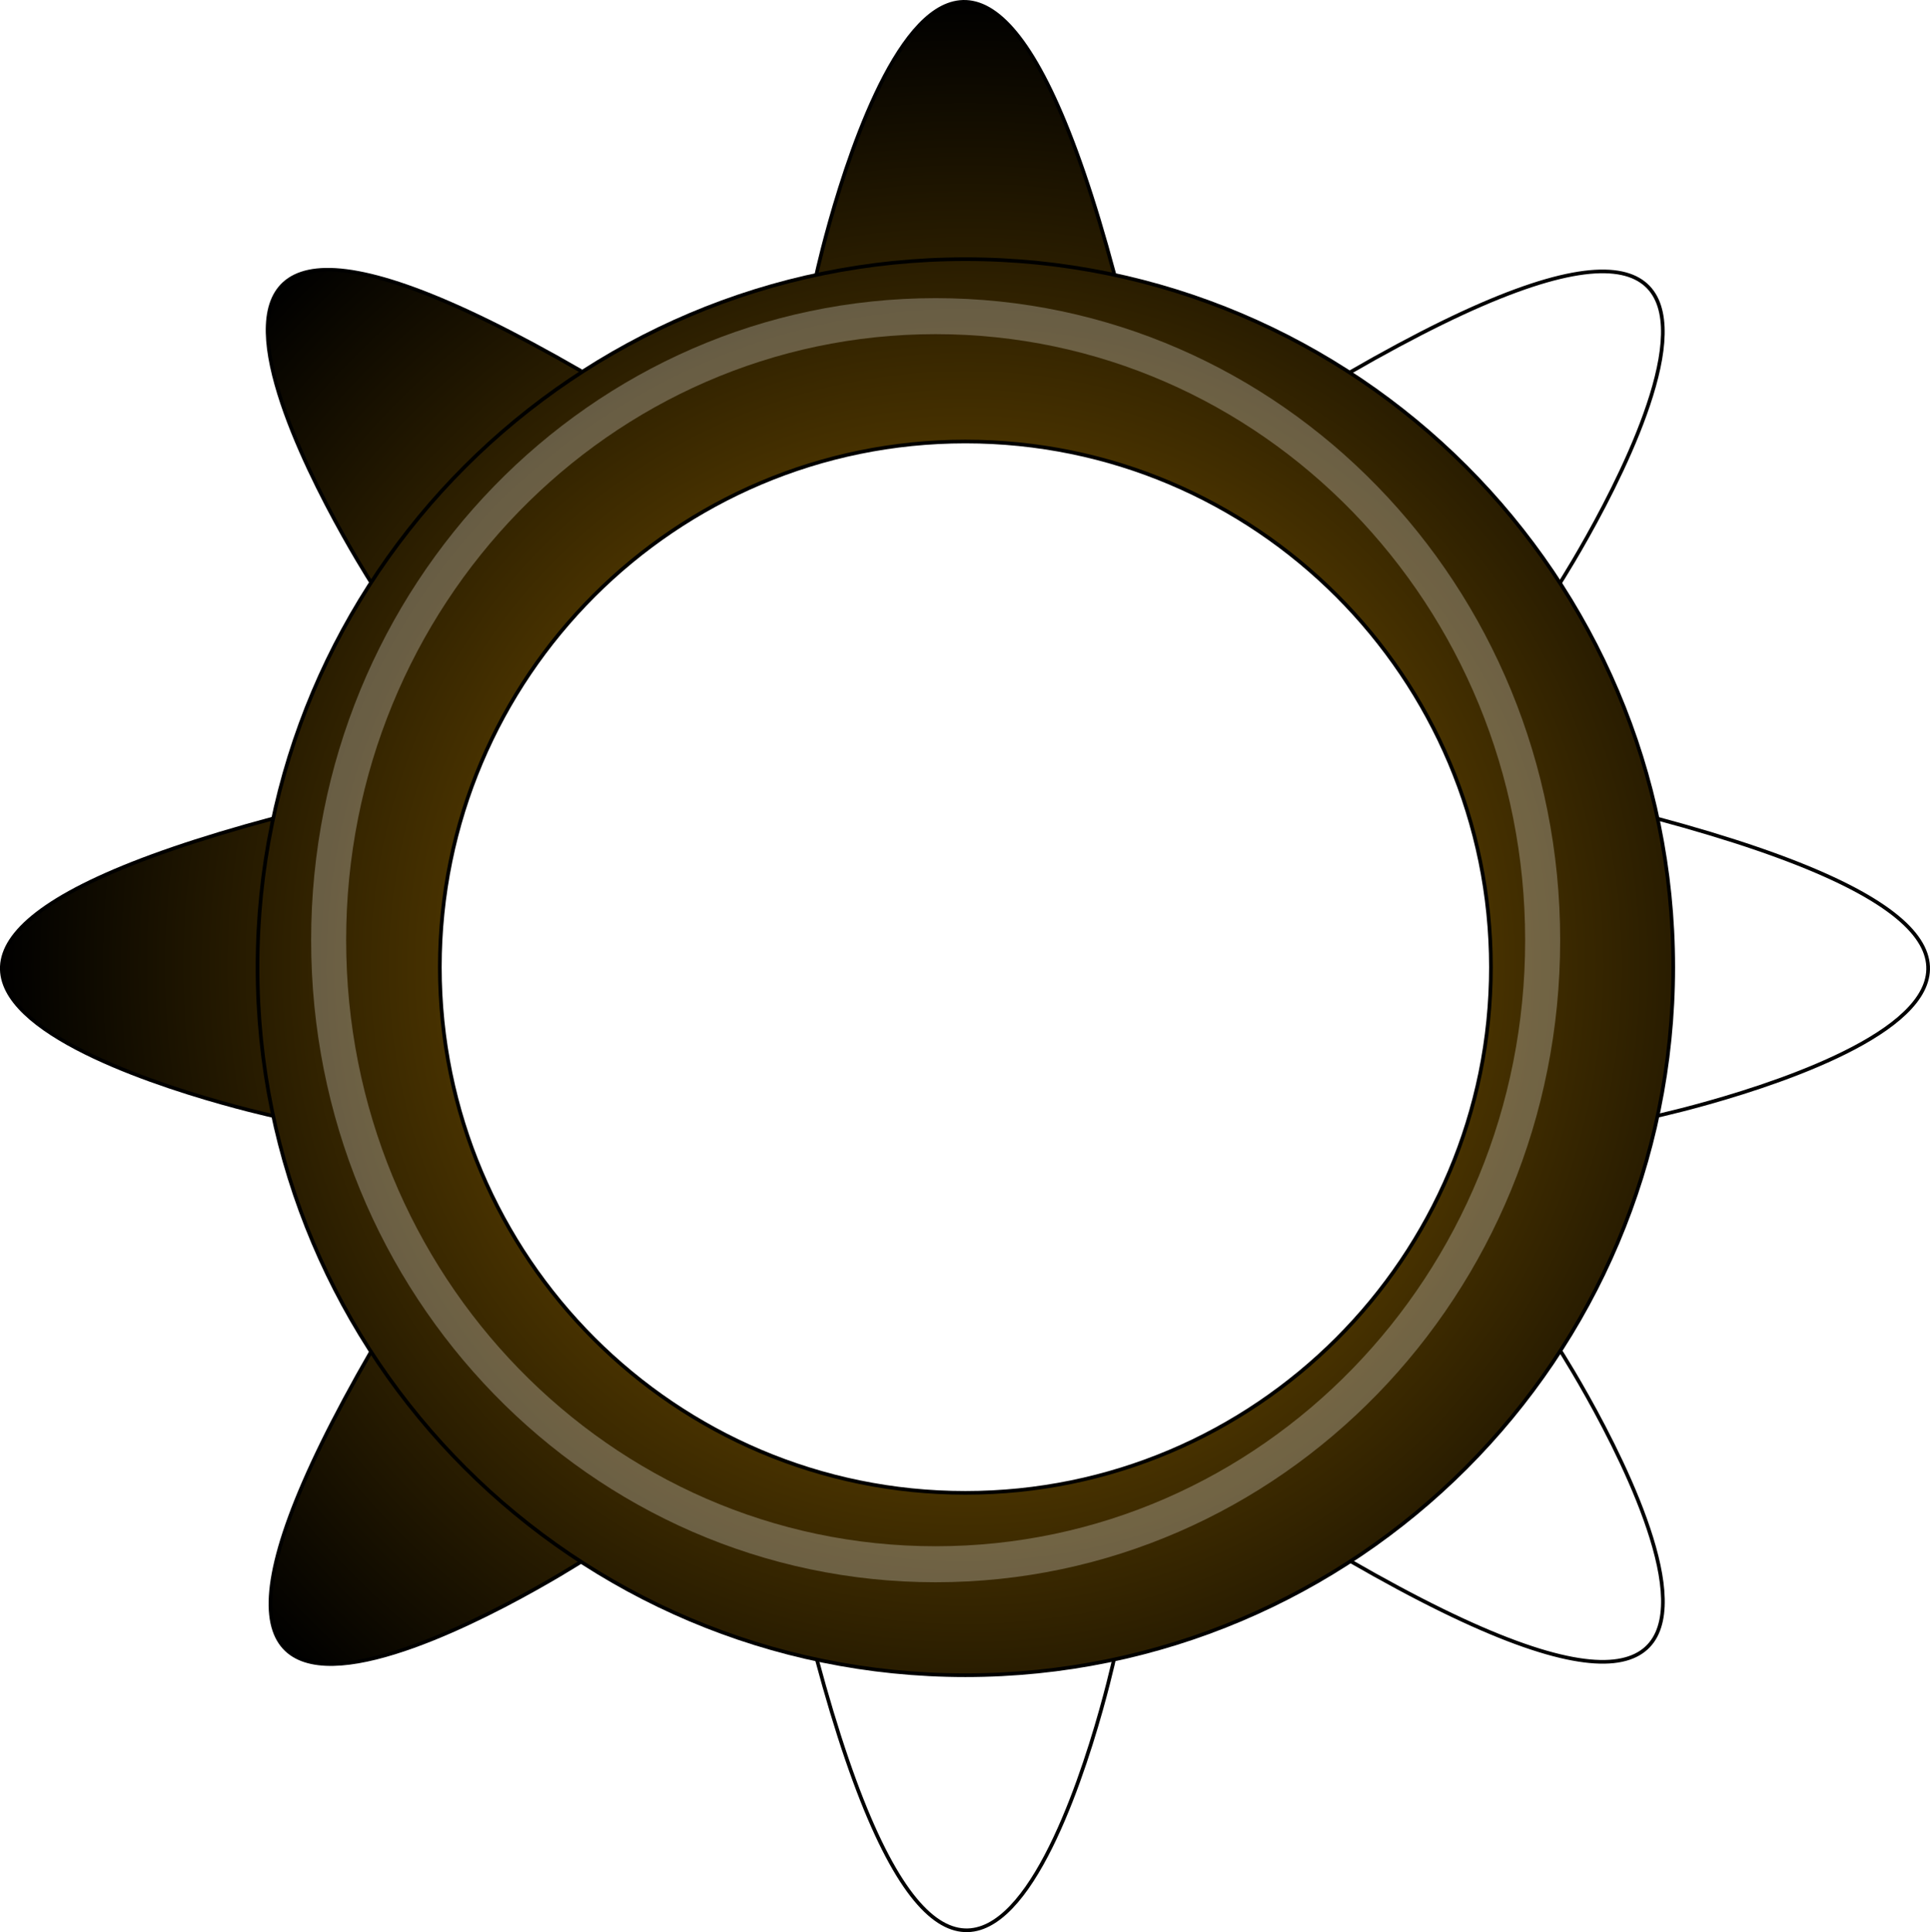
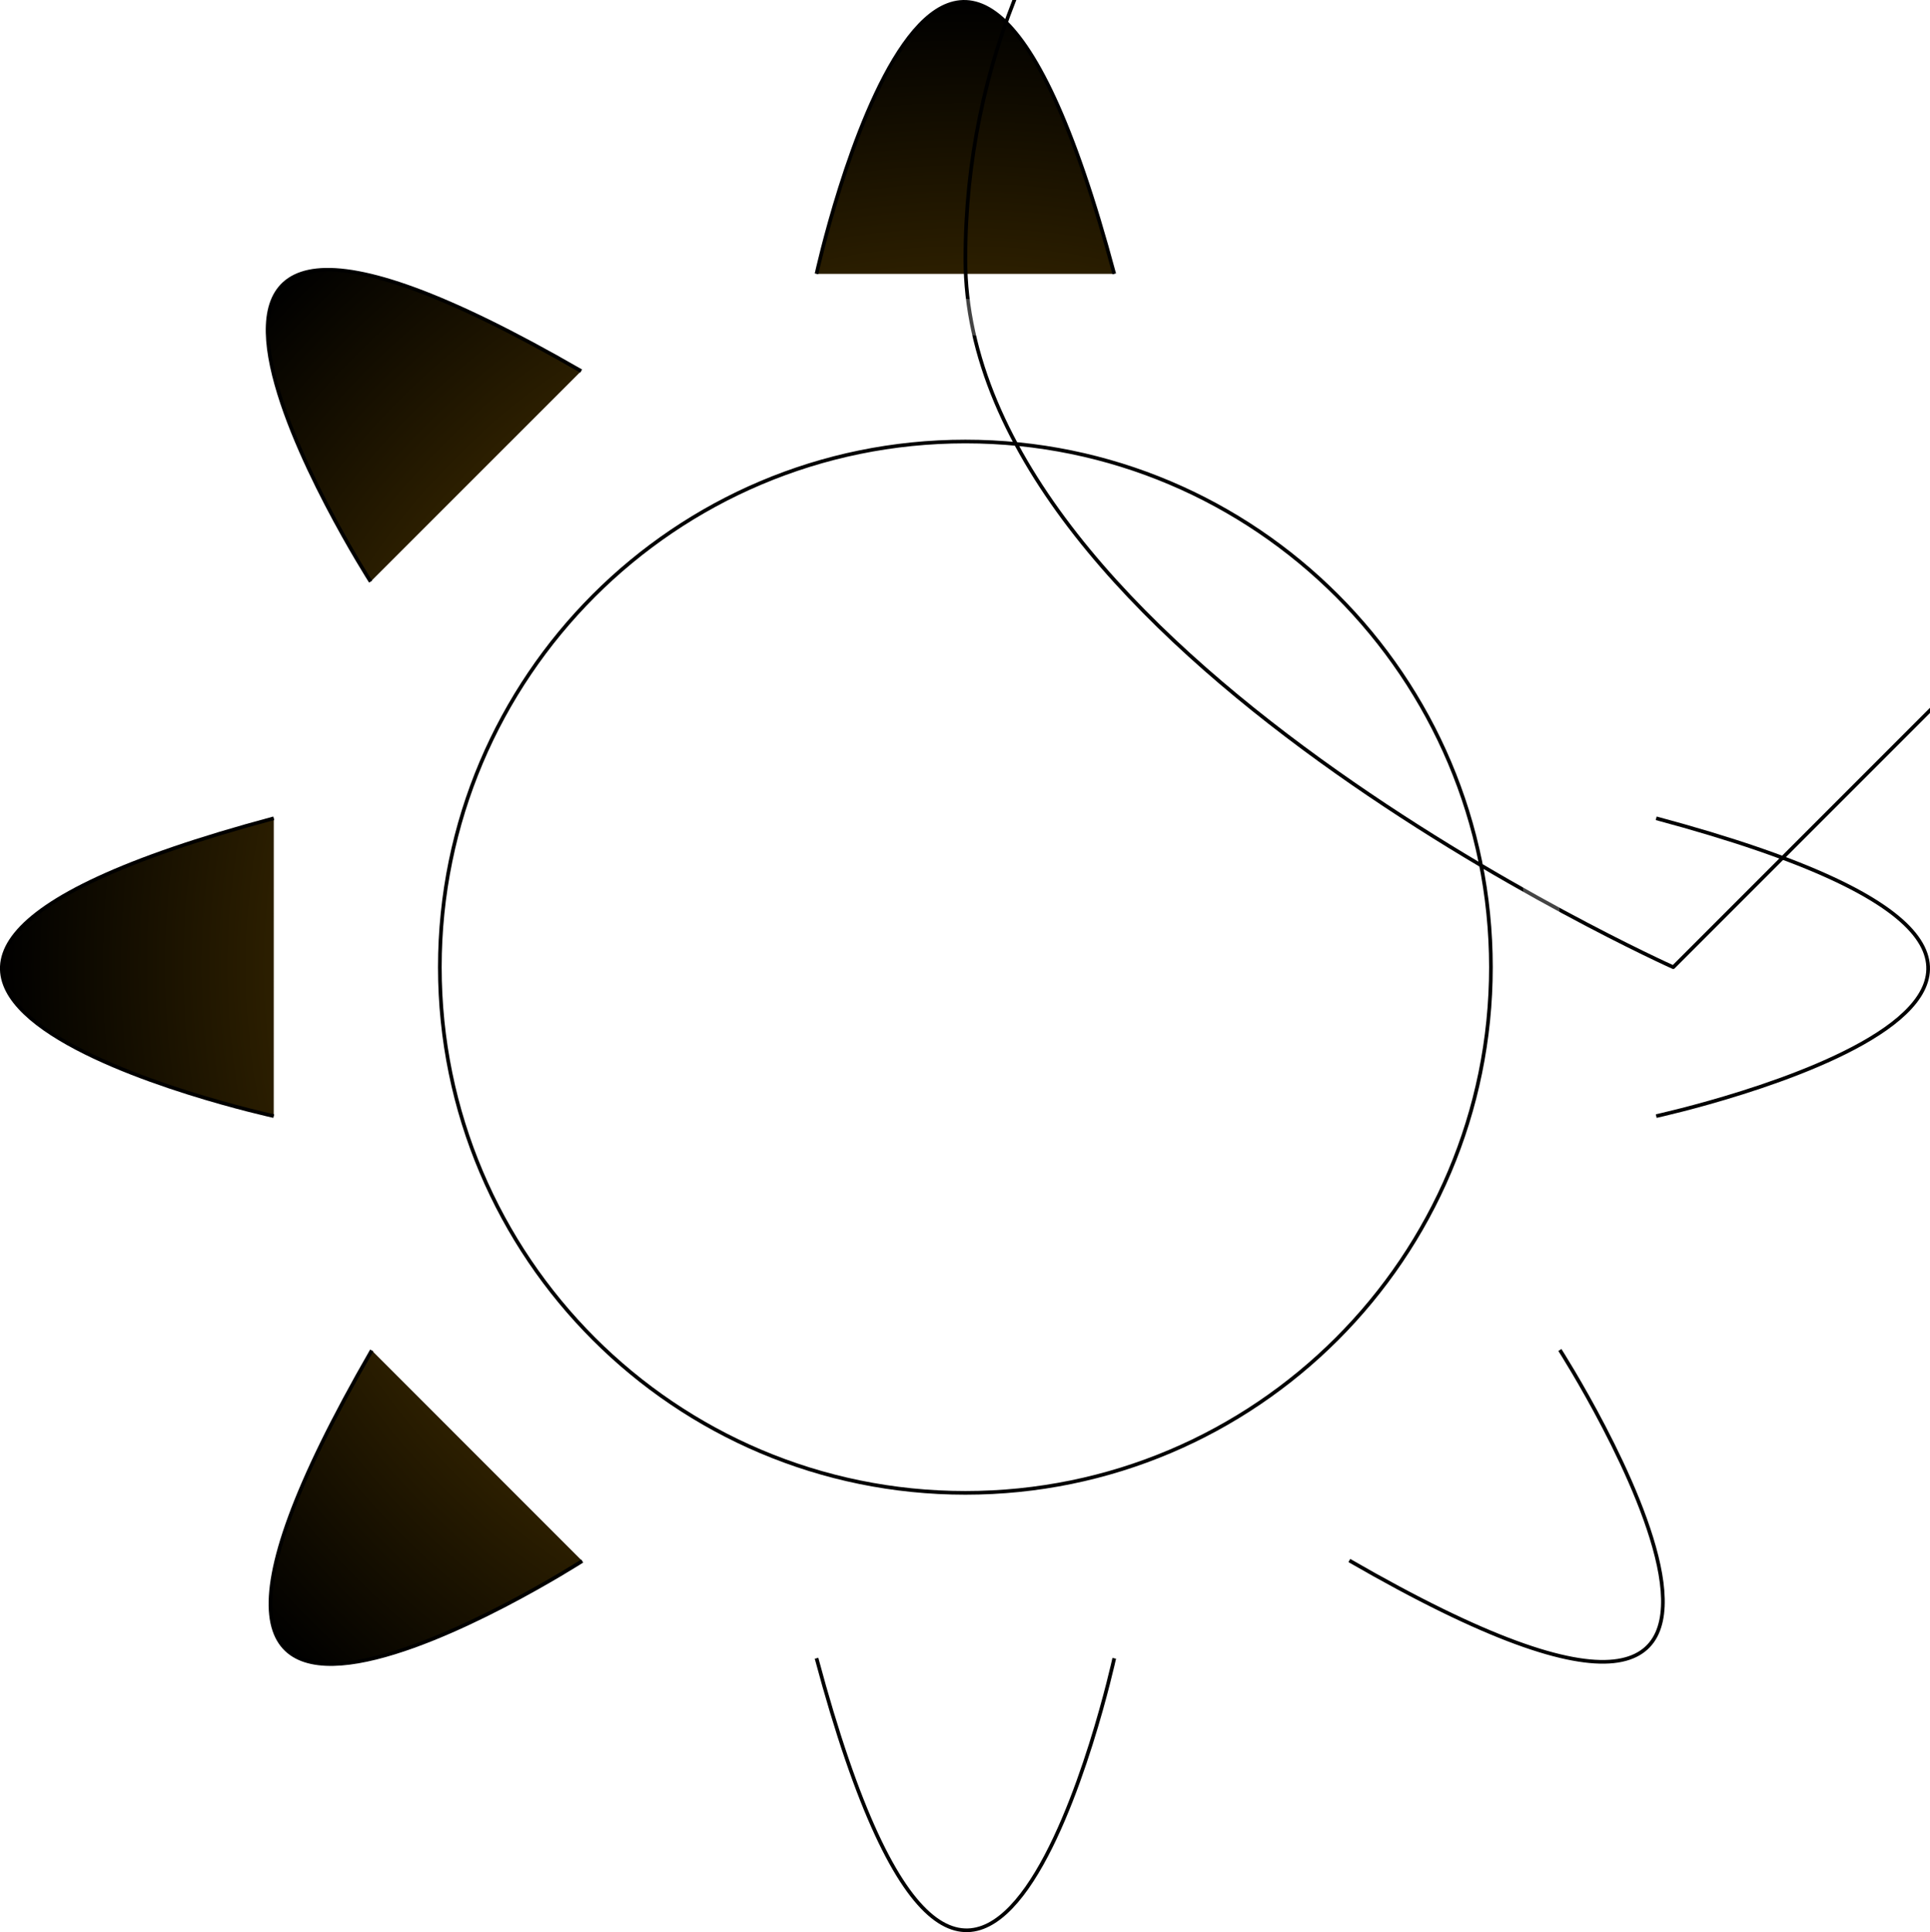
<svg xmlns="http://www.w3.org/2000/svg" xmlns:ns1="http://sodipodi.sourceforge.net/DTD/sodipodi-0.dtd" xmlns:ns2="http://www.inkscape.org/namespaces/inkscape" xmlns:xlink="http://www.w3.org/1999/xlink" id="svg2" ns1:docname="gear.svg" viewBox="0 0 525.89 526.35" ns1:version="0.32" version="1.1" ns2:output_extension="org.inkscape.output.svg.inkscape" ns2:version="0.47 r22583">
  <defs id="defs4">
    <linearGradient id="linearGradient3359">
      <stop id="stop3361" style="stop-color:#9b6c00" offset="0" />
      <stop id="stop3363" style="stop-color:#000000" offset="1" />
    </linearGradient>
    <radialGradient id="radialGradient3373" xlink:href="#linearGradient3359" gradientUnits="userSpaceOnUse" cy="476.28" cx="363.2" gradientTransform="matrix(1 0 0 1.001 0 -.415)" r="262.94" ns2:collect="always" />
    <filter id="filter3266" ns2:collect="always" color-interpolation-filters="sRGB">
      <feGaussianBlur id="feGaussianBlur3268" stdDeviation="0.802" ns2:collect="always" />
    </filter>
  </defs>
  <ns1:namedview id="base" bordercolor="#666666" ns2:pageshadow="2" guidetolerance="10" pagecolor="#ffffff" gridtolerance="10000" ns2:window-height="716" ns2:window-maximized="1" ns2:zoom="1" objecttolerance="10" showgrid="false" borderopacity="1.0" ns2:current-layer="layer1" ns2:cx="164.2415" ns2:cy="242.55671" ns2:window-y="-8" ns2:window-x="-8" ns2:window-width="1366" ns2:pageopacity="0.0" ns2:document-units="px" />
  <g id="layer1" ns2:label="Layer 1" ns2:groupmode="layer" transform="translate(-100.26 -213.1)">
    <g id="g3348" style="fill:url(#radialGradient3373)">
      <path id="path3161" ns1:nodetypes="cc" style="fill-rule:evenodd;stroke:#000000;stroke-width:1px;fill:url(#radialGradient3373)" d="m322.75 287.7s36.444-166.73 81.121 0.011" />
      <path id="path3283" ns1:nodetypes="cc" style="fill-rule:evenodd;stroke:#000000;stroke-width:1px;fill:url(#radialGradient3373)" d="m403.87 664.85s-36.444 166.73-81.121-0.011" />
      <path id="path3287" ns1:nodetypes="cc" style="fill-rule:evenodd;stroke:#000000;stroke-width:1px;fill:url(#radialGradient3373)" d="m174.85 517.14s-166.73-36.444 0.011-81.121" />
      <path id="path3289" ns1:nodetypes="cc" style="fill-rule:evenodd;stroke:#000000;stroke-width:1px;fill:url(#radialGradient3373)" d="m551.55 517.14s166.73-36.444-0.011-81.121" />
      <path id="path3291" ns1:nodetypes="cc" style="fill-rule:evenodd;stroke:#000000;stroke-width:1px;fill:url(#radialGradient3373)" d="m201.25 371.54s-92.124-143.66 57.368-57.353" />
      <path id="path3293" ns1:nodetypes="cc" style="fill-rule:evenodd;stroke:#000000;stroke-width:1px;fill:url(#radialGradient3373)" d="m525.3 580.86s92.124 143.66-57.368 57.353" />
      <path id="path3295" ns1:nodetypes="cc" style="fill-rule:evenodd;stroke:#000000;stroke-width:1px;fill:url(#radialGradient3373)" d="m258.91 638.35s-143.66 92.124-57.353-57.368" />
-       <path id="path3297" ns1:nodetypes="cc" style="fill-rule:evenodd;stroke:#000000;stroke-width:1px;fill:url(#radialGradient3373)" d="m525.28 371.99s92.124-143.66-57.368-57.353" />
-       <path id="path3321" style="stroke-linejoin:round;fill-rule:evenodd;stroke:#000000;stroke-linecap:round;fill:url(#radialGradient3373)" d="m506.51 476.58c0 79.049-64.155 143.2-143.2 143.2-79.049 0-143.2-64.155-143.2-143.2 0-79.049 64.155-143.2 143.2-143.2 79.049 0 143.2 64.155 143.2 143.2zm49.678-0c0 106.47-86.411 192.88-192.88 192.88s-192.88-86.411-192.88-192.88 86.411-192.88 192.88-192.88 192.88 86.411 192.88 192.88z" />
+       <path id="path3321" style="stroke-linejoin:round;fill-rule:evenodd;stroke:#000000;stroke-linecap:round;fill:url(#radialGradient3373)" d="m506.51 476.58c0 79.049-64.155 143.2-143.2 143.2-79.049 0-143.2-64.155-143.2-143.2 0-79.049 64.155-143.2 143.2-143.2 79.049 0 143.2 64.155 143.2 143.2zm49.678-0s-192.88-86.411-192.88-192.88 86.411-192.88 192.88-192.88 192.88 86.411 192.88 192.88z" />
    </g>
    <path id="path2458" ns1:rx="39" ns1:ry="39" style="stroke-opacity:.267;fill-opacity:0;filter:url(#filter3266);stroke:#ffffff;stroke-width:2.25" ns1:type="arc" d="m388 462.36c0 21.539-17.461 39-39 39s-39-17.461-39-39 17.461-39 39-39 39 17.461 39 39z" transform="matrix(4.241 0 0 4.359 -1124.9 -1546.2)" ns1:cy="462.36218" ns1:cx="349" />
  </g>
</svg>